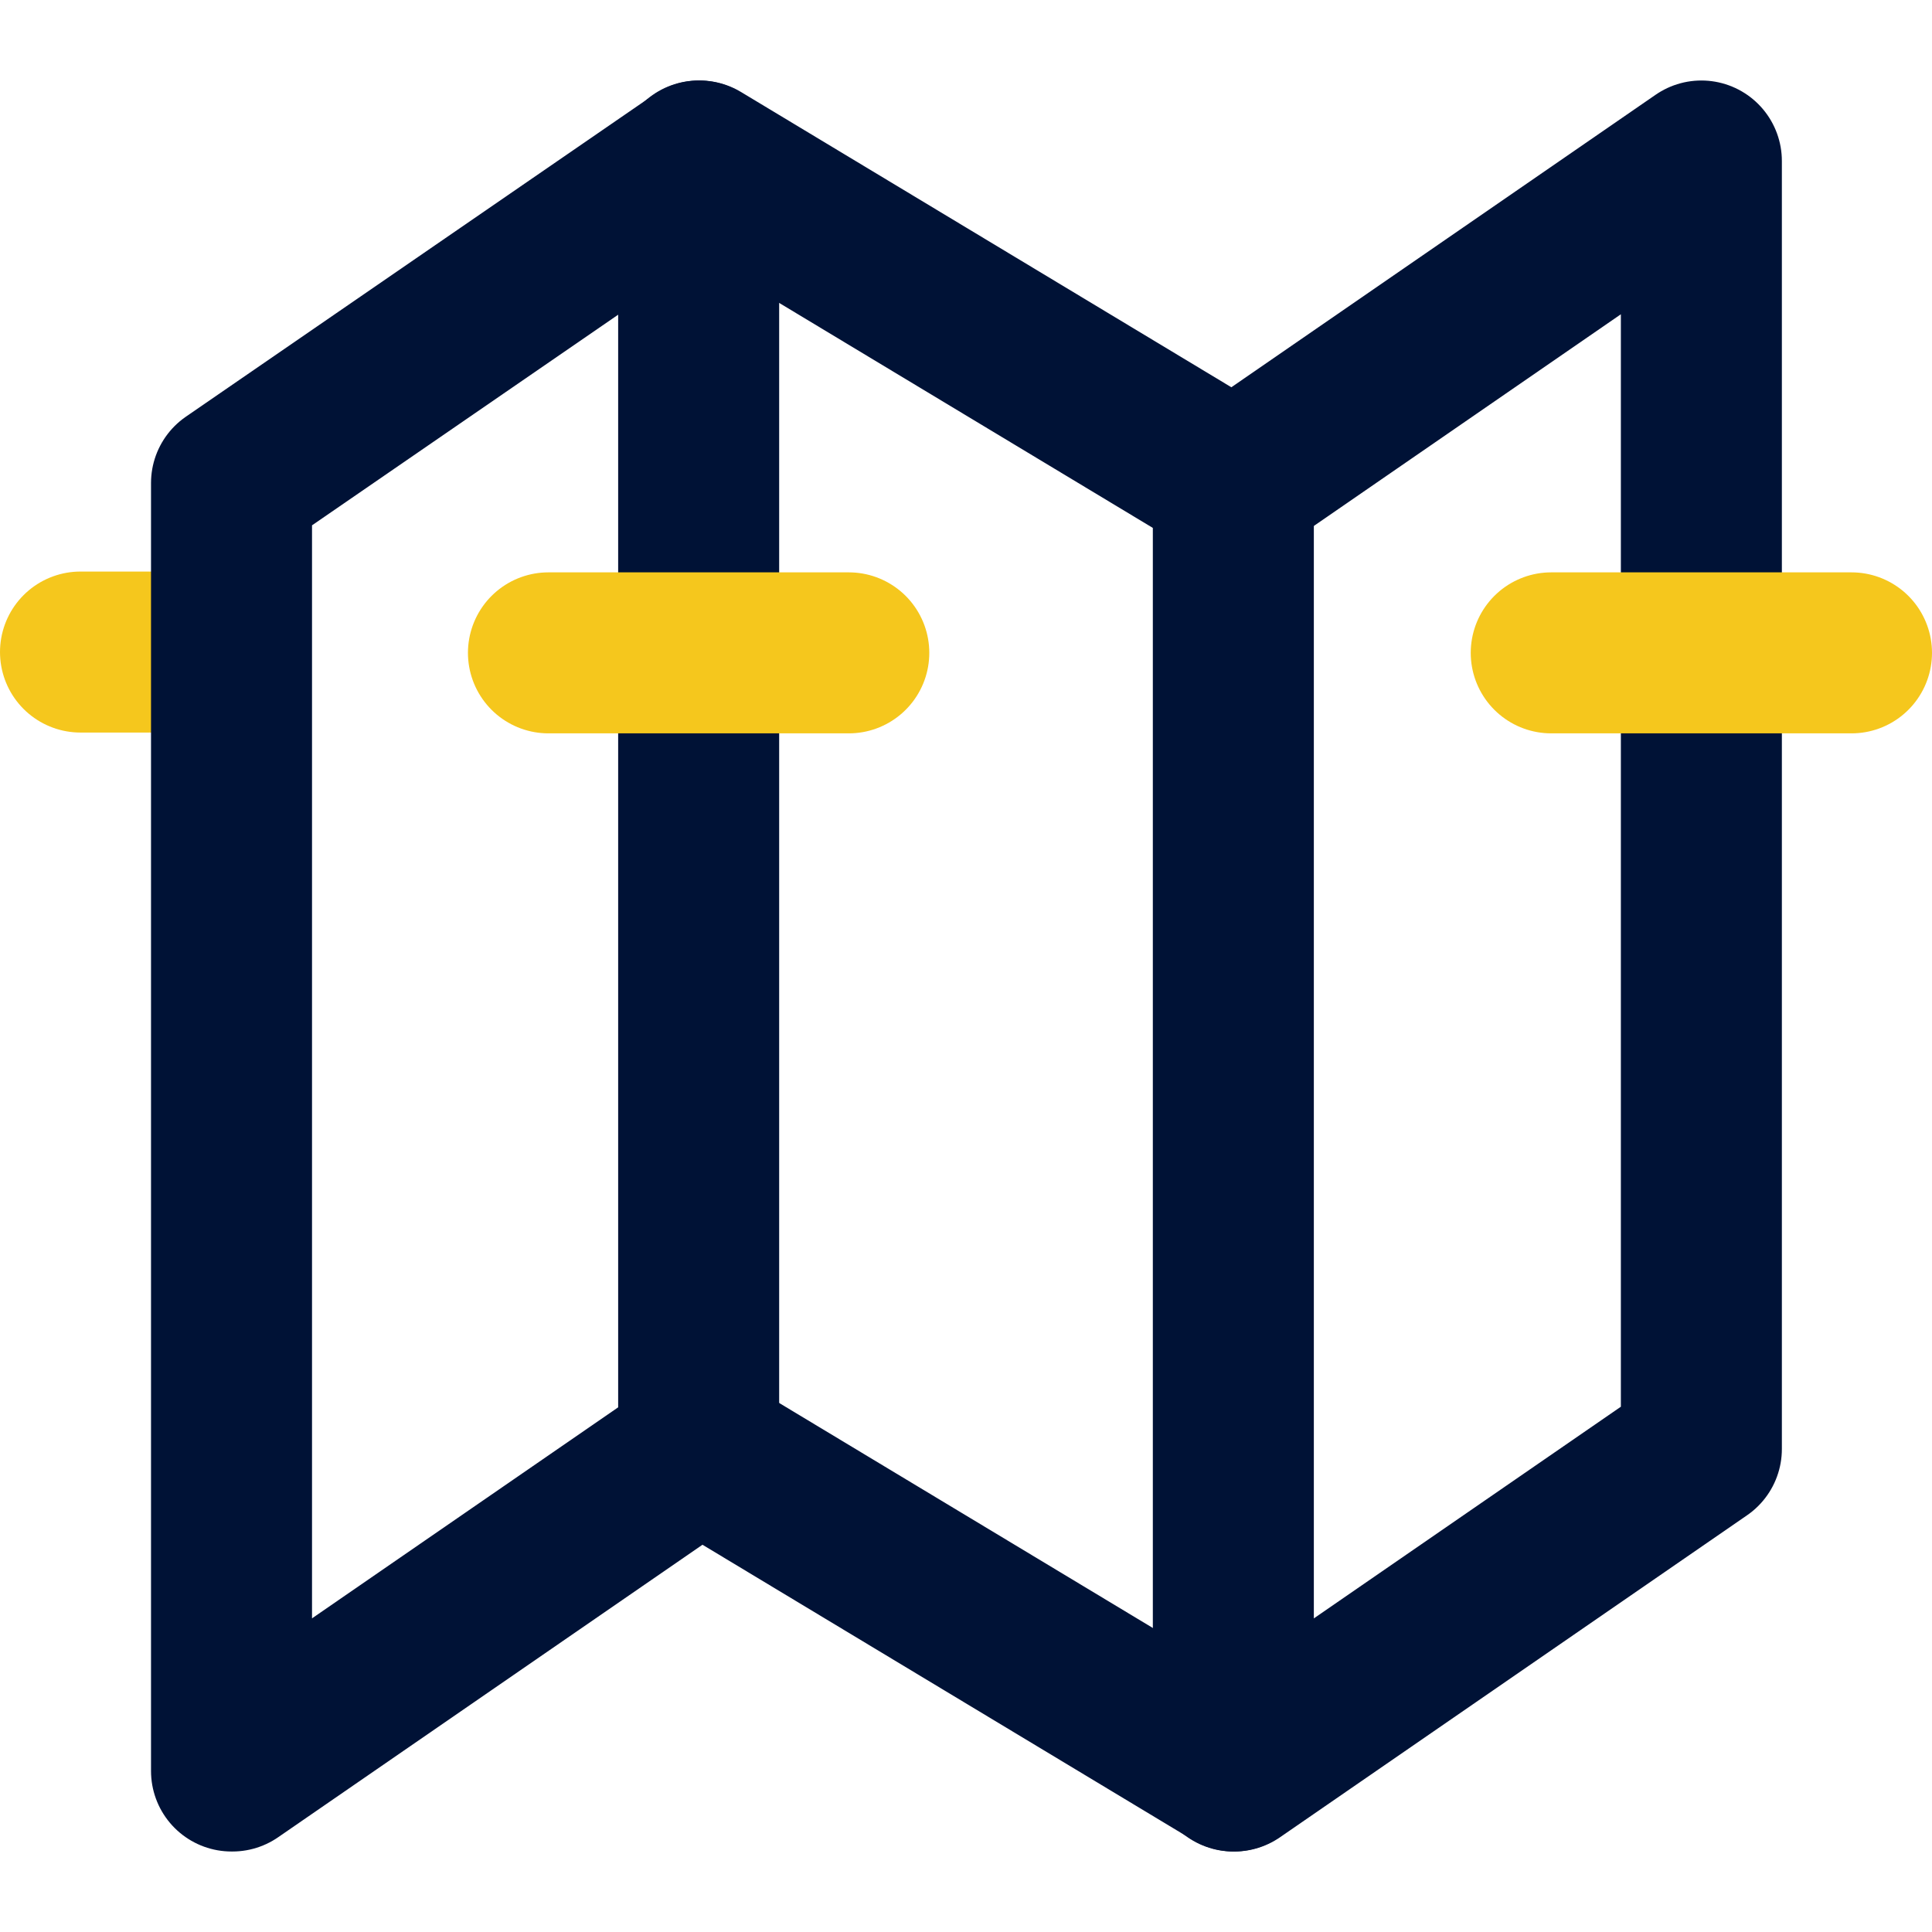
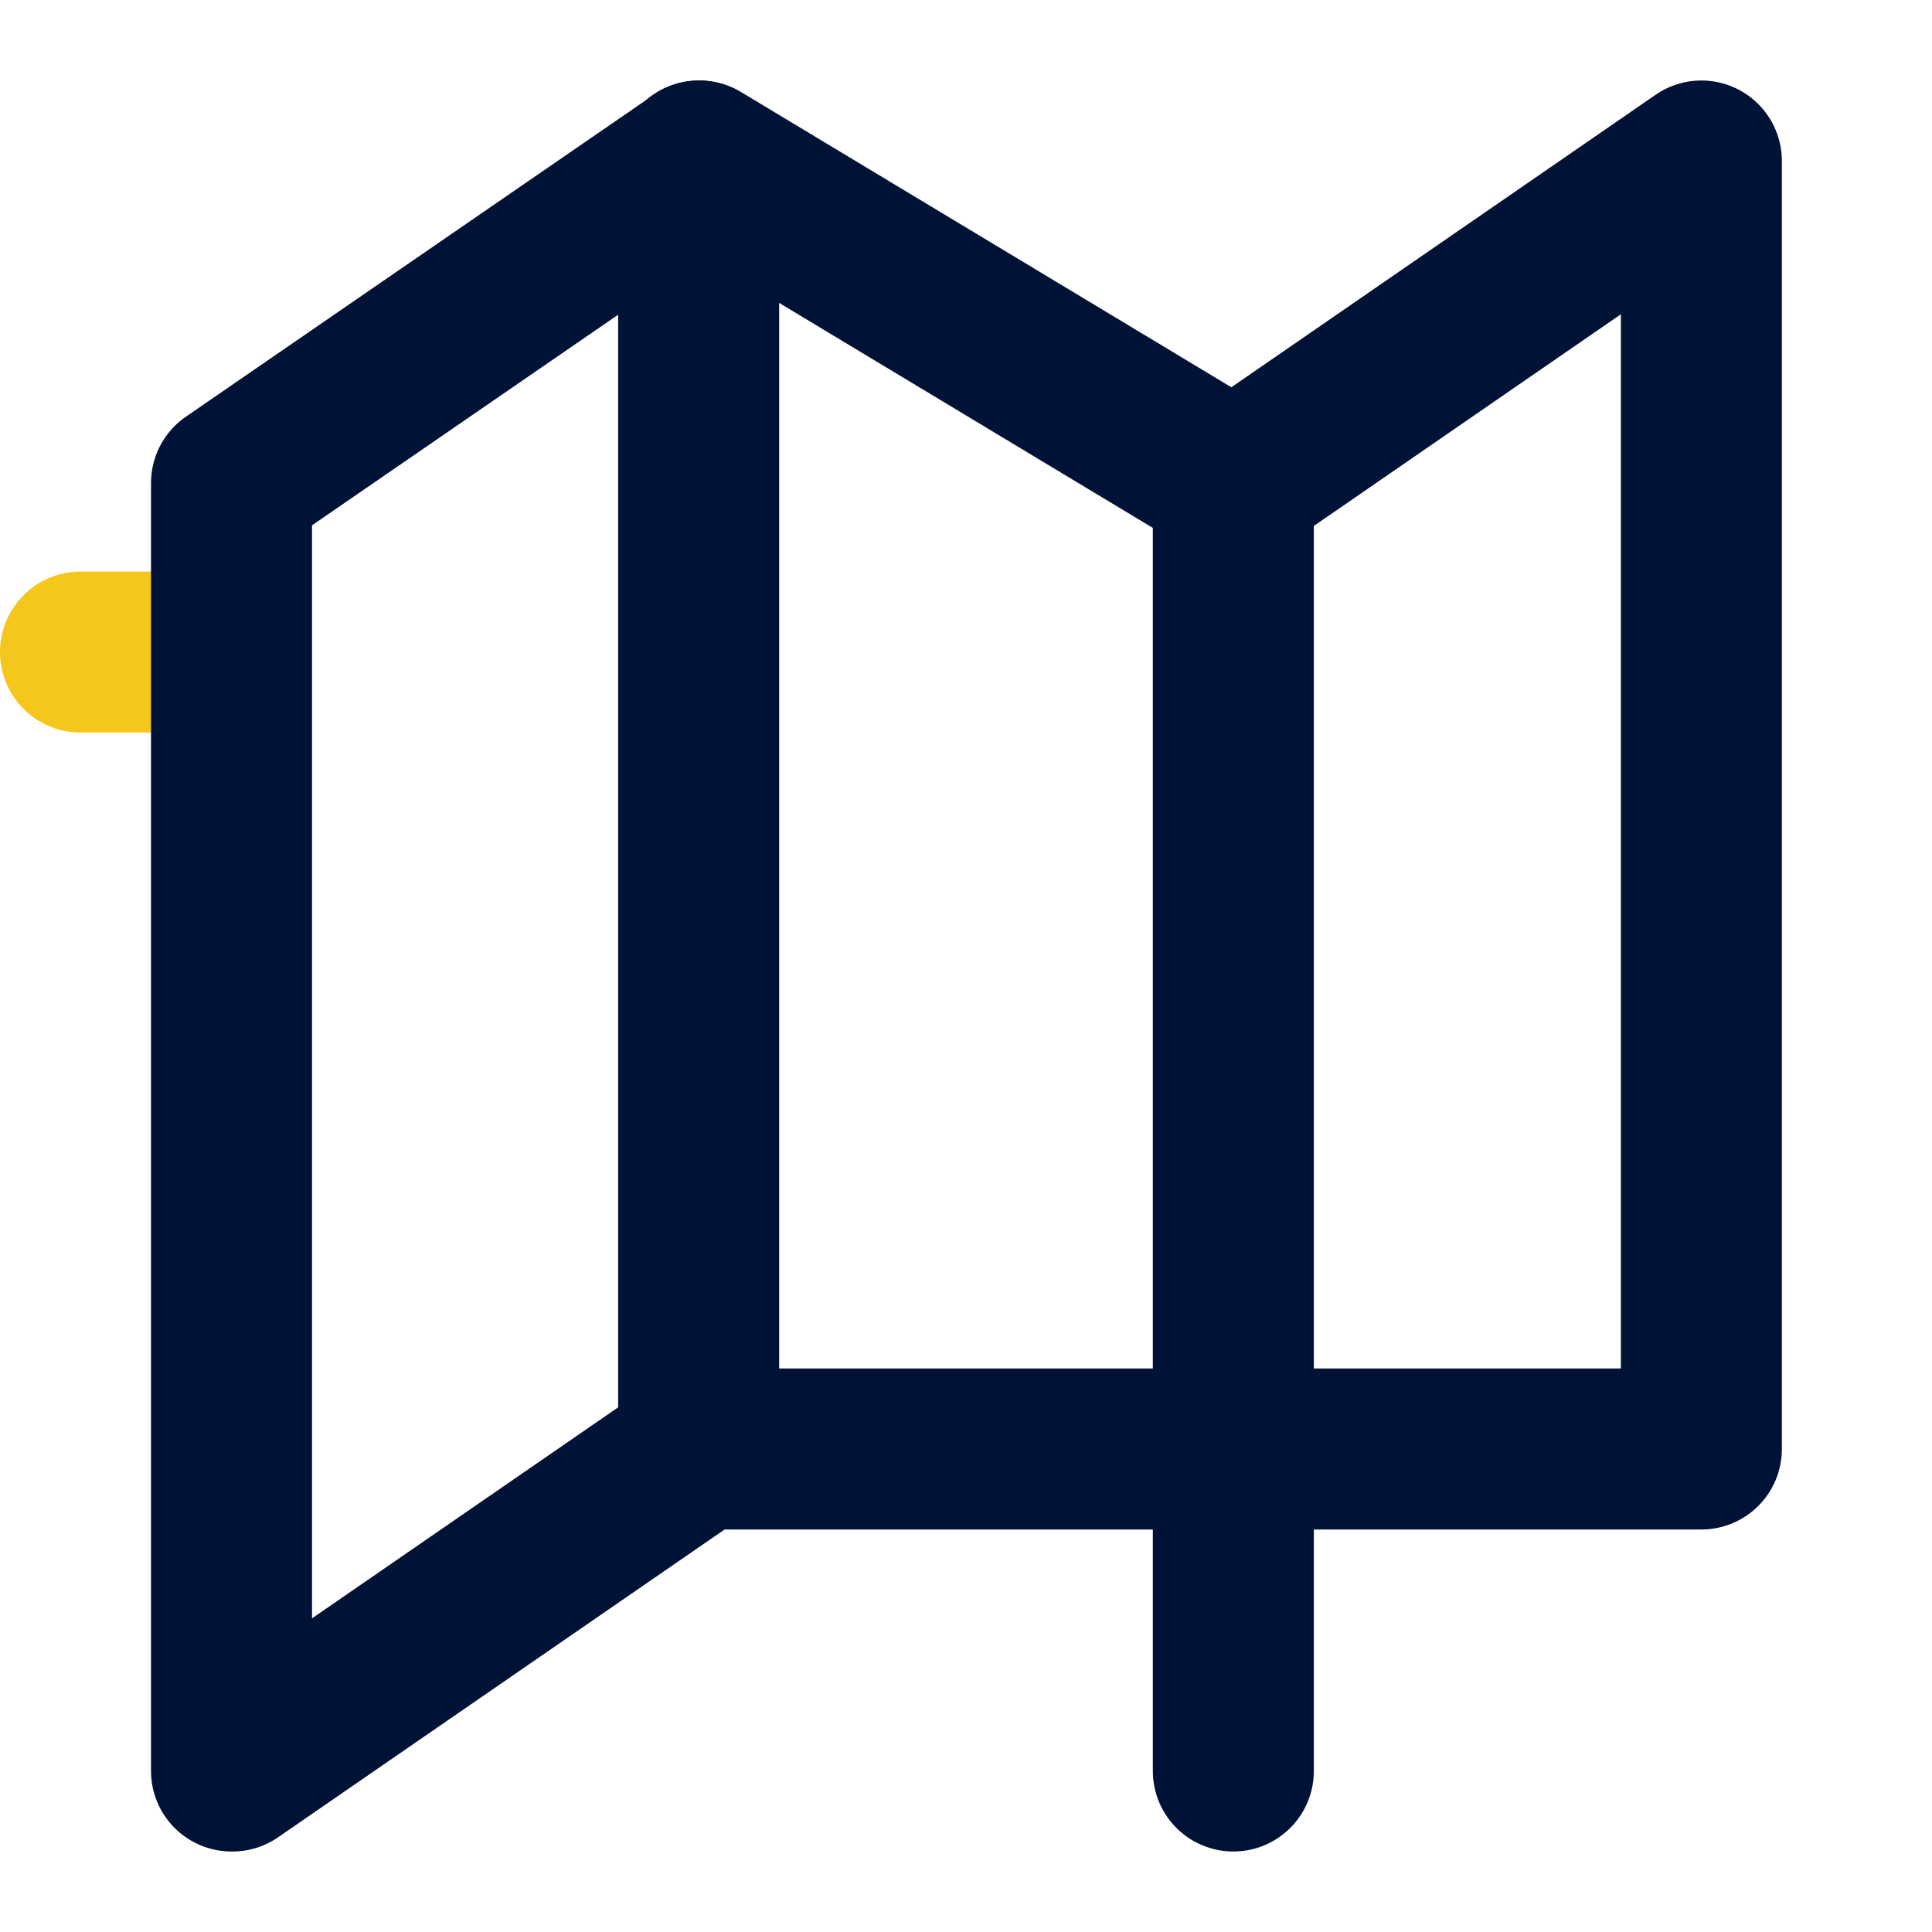
<svg xmlns="http://www.w3.org/2000/svg" width="24" height="24" viewBox="0 0 24 24" fill="none">
  <path d="M1 8.1H2.865" stroke="#F5C71D" stroke-width="2" stroke-linecap="round" stroke-linejoin="round" />
-   <path d="M2.876 22V6L8.69 2L15.333 6L21.135 2V18L15.333 22L8.69 18L2.887 22H2.876Z" stroke="#001236" stroke-width="2" stroke-linecap="round" stroke-linejoin="round" />
+   <path d="M2.876 22V6L8.69 2L15.333 6L21.135 2V18L8.69 18L2.887 22H2.876Z" stroke="#001236" stroke-width="2" stroke-linecap="round" stroke-linejoin="round" />
  <path d="M8.679 2V18" stroke="#001236" stroke-width="2" stroke-linecap="round" stroke-linejoin="round" />
-   <path d="M6.813 8.11H10.544" stroke="#F5C71D" stroke-width="2" stroke-linecap="round" stroke-linejoin="round" />
-   <path d="M19.27 8.11H23" stroke="#F5C71D" stroke-width="2" stroke-linecap="round" stroke-linejoin="round" />
  <path d="M15.321 6V22" stroke="#001236" stroke-width="2" stroke-linecap="round" stroke-linejoin="round" />
</svg>